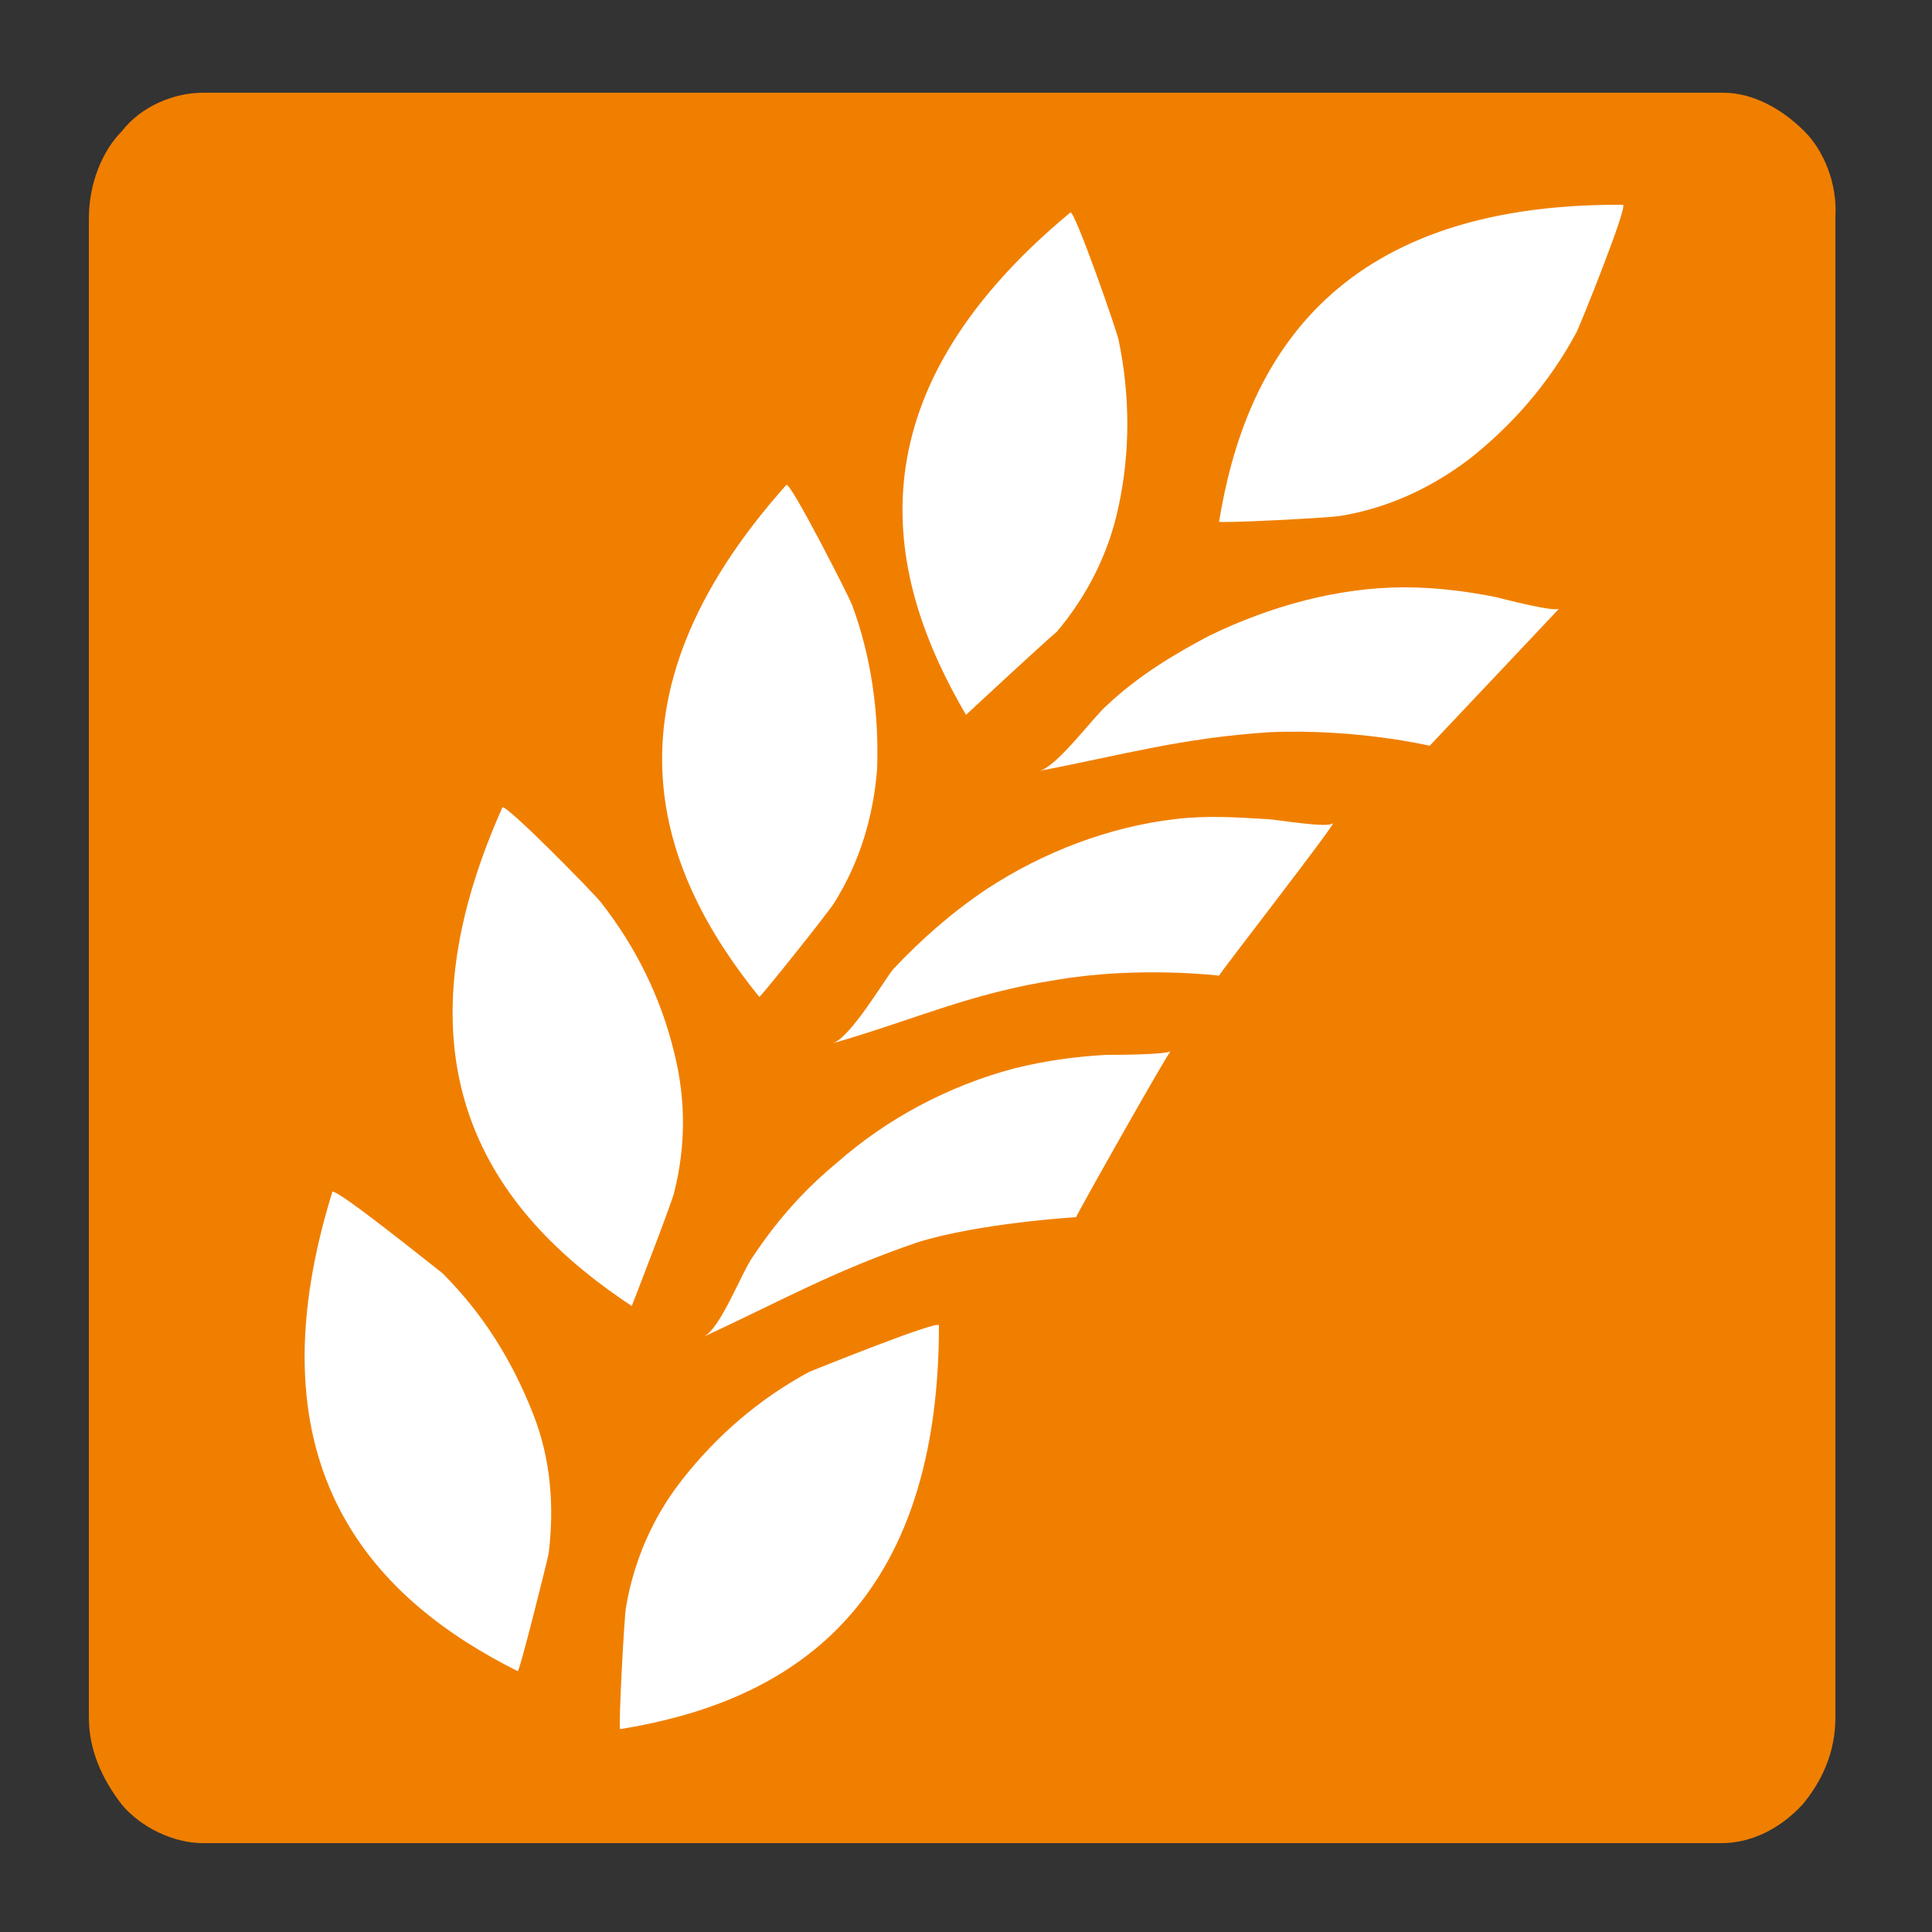
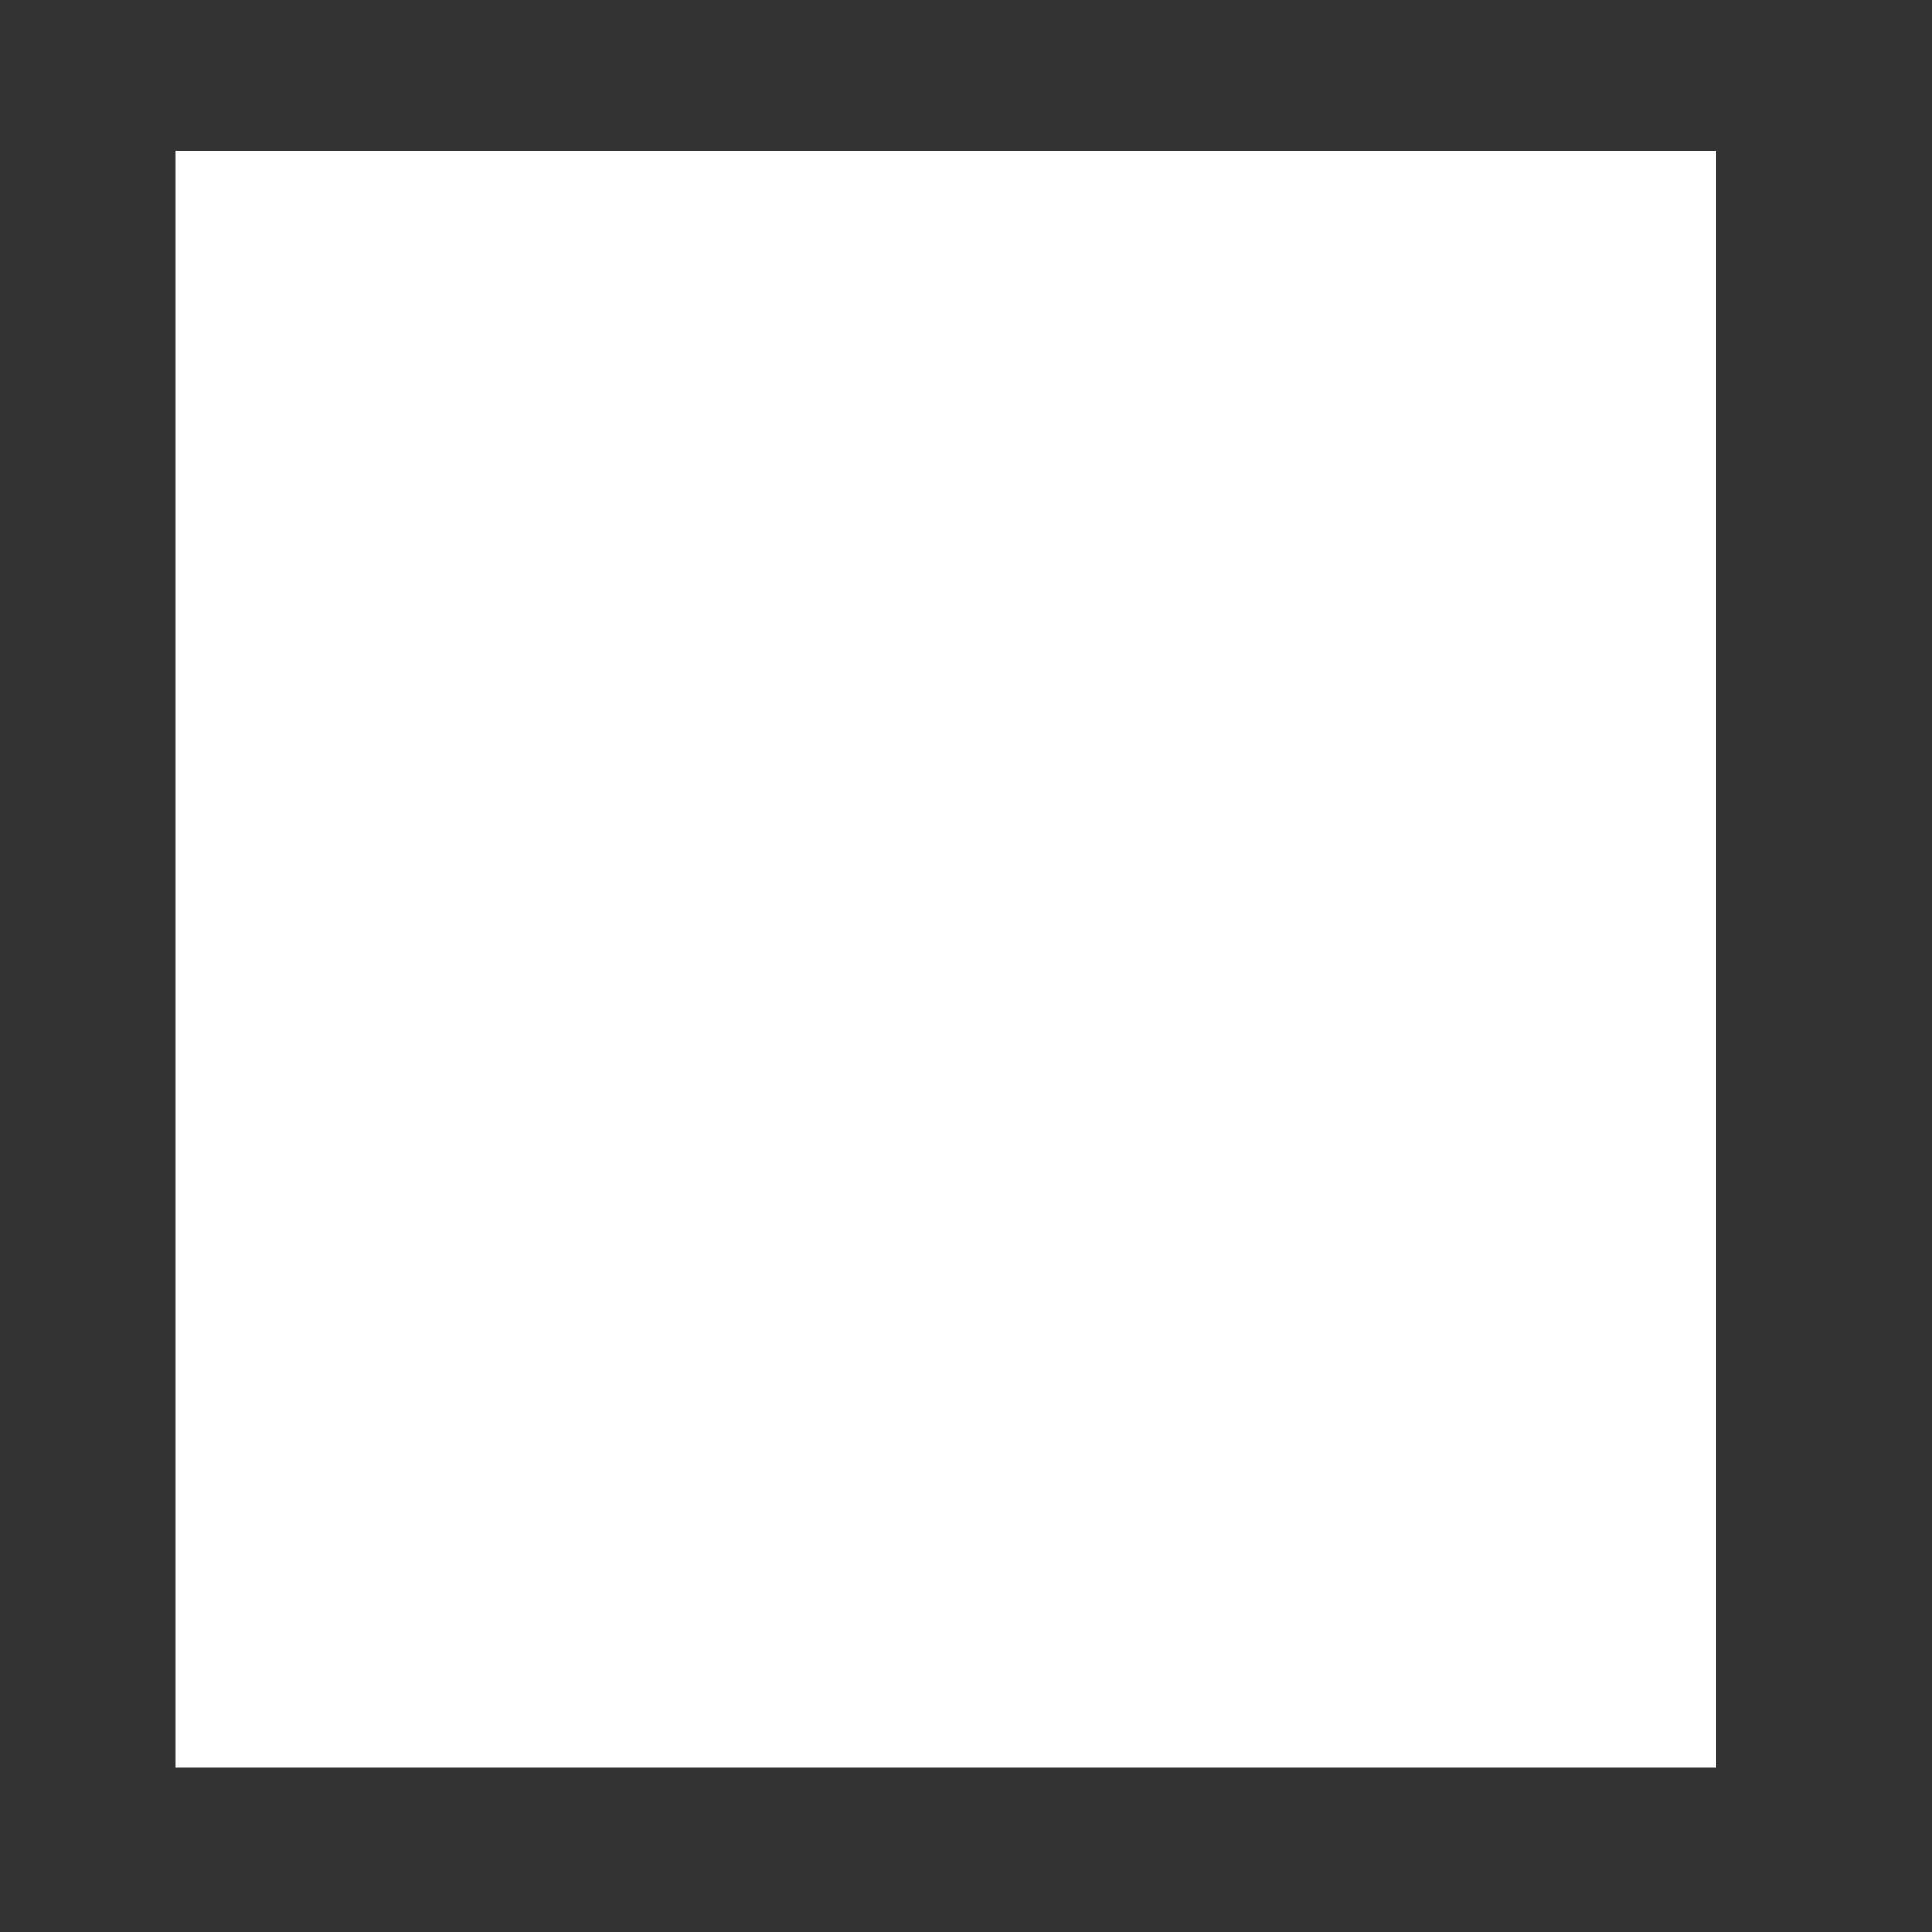
<svg xmlns="http://www.w3.org/2000/svg" version="1.1" id="Livello_1" x="0px" y="0px" viewBox="0 0 100 100" style="enable-background:new 0 0 100 100;" xml:space="preserve">
  <rect x="0" y="0" width="100" height="100" fill="#333333" stroke="none" />
  <style type="text/css">
	.st0{fill:#FFFFFF;}
	.st1{fill:#F07F00;}
</style>
  <g>
    <rect x="9.1" y="7.8" class="st0" width="79.7" height="83.7" />
-     <path class="st1" d="M81.6,17.2c-1.4,2.6-3.3,4.8-5.6,6.6c-2,1.5-4.2,2.5-6.6,2.9c-0.5,0.1-6.3,0.4-6.3,0.3   c1.3-8,5.7-16.5,20.9-16.4C84.3,10.6,81.8,16.8,81.6,17.2 M74,38.6c0,0-3.8-0.9-8.3-0.7c-4.6,0.3-7.7,1.2-11.9,2   c0.9-0.2,2.8-2.8,3.5-3.4c1.6-1.5,3.4-2.6,5.3-3.6c3.1-1.5,6.6-2.5,10.1-2.5c1.6,0,3.2,0.2,4.7,0.5c0.4,0.1,3.1,0.8,3.3,0.6   C80.8,31.4,74.1,38.5,74,38.6 M63.1,50.5c0,0-4.1-0.5-8.3,0.2c-4.6,0.7-7.5,2.1-11.7,3.3c0.9-0.3,2.5-3,3.1-3.8   c1.5-1.6,3.1-3,4.9-4.2c2.9-1.9,6.3-3.2,9.7-3.6c1.6-0.2,3.2-0.1,4.8,0c0.4,0,3.2,0.5,3.4,0.2C69.1,42.7,63.1,50.4,63.1,50.5    M55.7,63c0,0-5,0.3-8.2,1.3c-4.4,1.5-7.2,3.1-11.1,4.9c0.9-0.4,2-3.4,2.6-4.2c1.2-1.8,2.6-3.4,4.3-4.8c2.6-2.3,5.8-4,9.2-4.9   c1.6-0.4,3.1-0.6,4.7-0.7c0.4,0,3.2,0,3.4-0.2C60.5,54.4,55.7,62.9,55.7,63 M32.1,89.5c-0.1,0,0.2-5.7,0.3-6.3   c0.4-2.4,1.4-4.7,2.9-6.6c1.8-2.3,4-4.2,6.6-5.6c0.5-0.2,6.7-2.7,6.7-2.4C48.6,83.9,40.1,88.2,32.1,89.5 M28.4,80.4   c-0.1,0.5-1.5,6.1-1.6,6.1c-7.2-3.6-14.1-10.3-9.6-24.8c0.1-0.3,5.3,3.9,5.7,4.2c2.1,2.1,3.6,4.5,4.7,7.3   C28.5,75.5,28.7,77.9,28.4,80.4 M26,41.8c0.1-0.3,4.8,4.5,5.1,4.9c1.8,2.3,3.1,4.9,3.8,7.8c0.6,2.4,0.6,4.8,0,7.2   c-0.1,0.5-2.2,5.9-2.2,5.9C25.9,63.1,19.8,55.7,26,41.8 M40.7,25.1c0.2-0.2,3.2,5.7,3.4,6.2c1,2.7,1.4,5.6,1.3,8.5   c-0.2,2.5-0.9,4.8-2.2,6.9c-0.3,0.5-3.9,5-3.9,4.9C34.2,45.3,30.6,36.4,40.7,25.1 M55.4,11c0.2-0.2,2.4,6.1,2.5,6.6   c0.6,2.9,0.6,5.8,0,8.6c-0.5,2.4-1.6,4.6-3.2,6.5C54.2,33.1,50,37,50,37C45.9,30,43.7,20.7,55.4,11 M93.4,6.8c-1.2-1.2-2.7-2-4.2-2   H10.5c-1.5,0-3.2,0.7-4.2,2c-1,1-1.7,2.7-1.7,4.5v77.6c0,1.7,0.7,3.2,1.7,4.5c1,1.2,2.7,2,4.2,2h78.6c1.5,0,3-0.7,4.2-2   c1-1.2,1.7-2.7,1.7-4.5V11.2C95.1,9.5,94.4,7.8,93.4,6.8" />
  </g>
</svg>